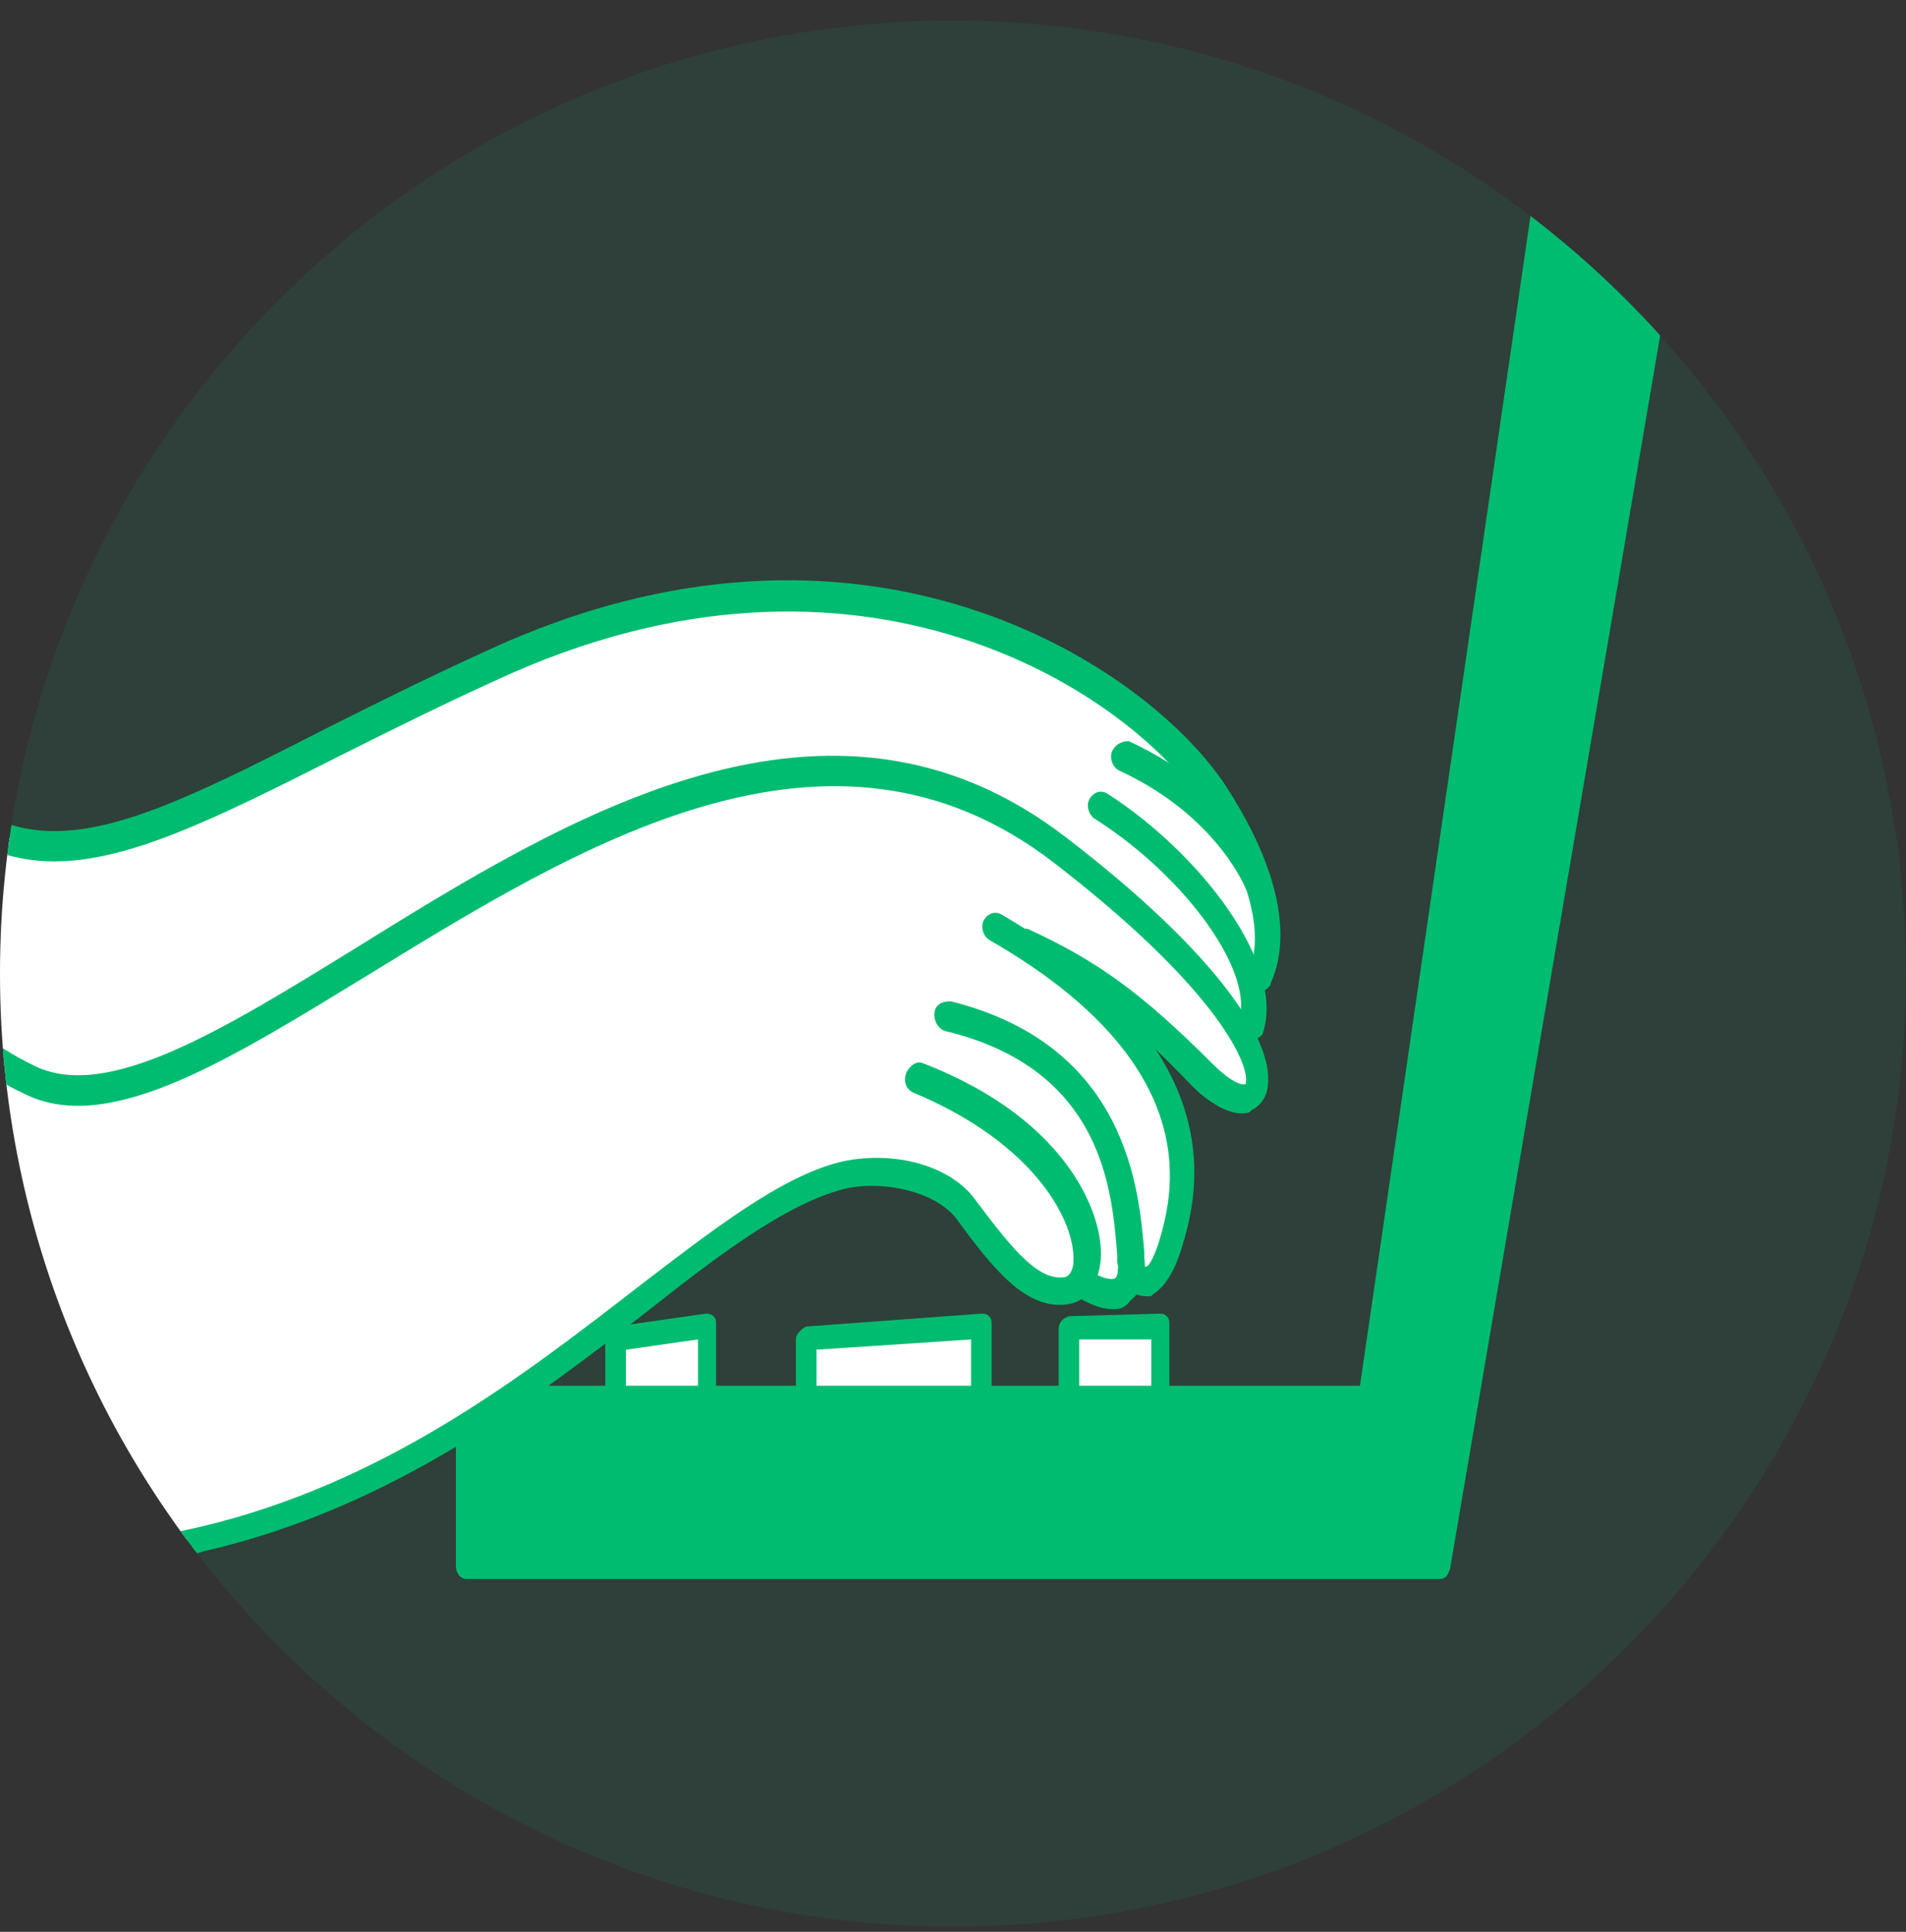
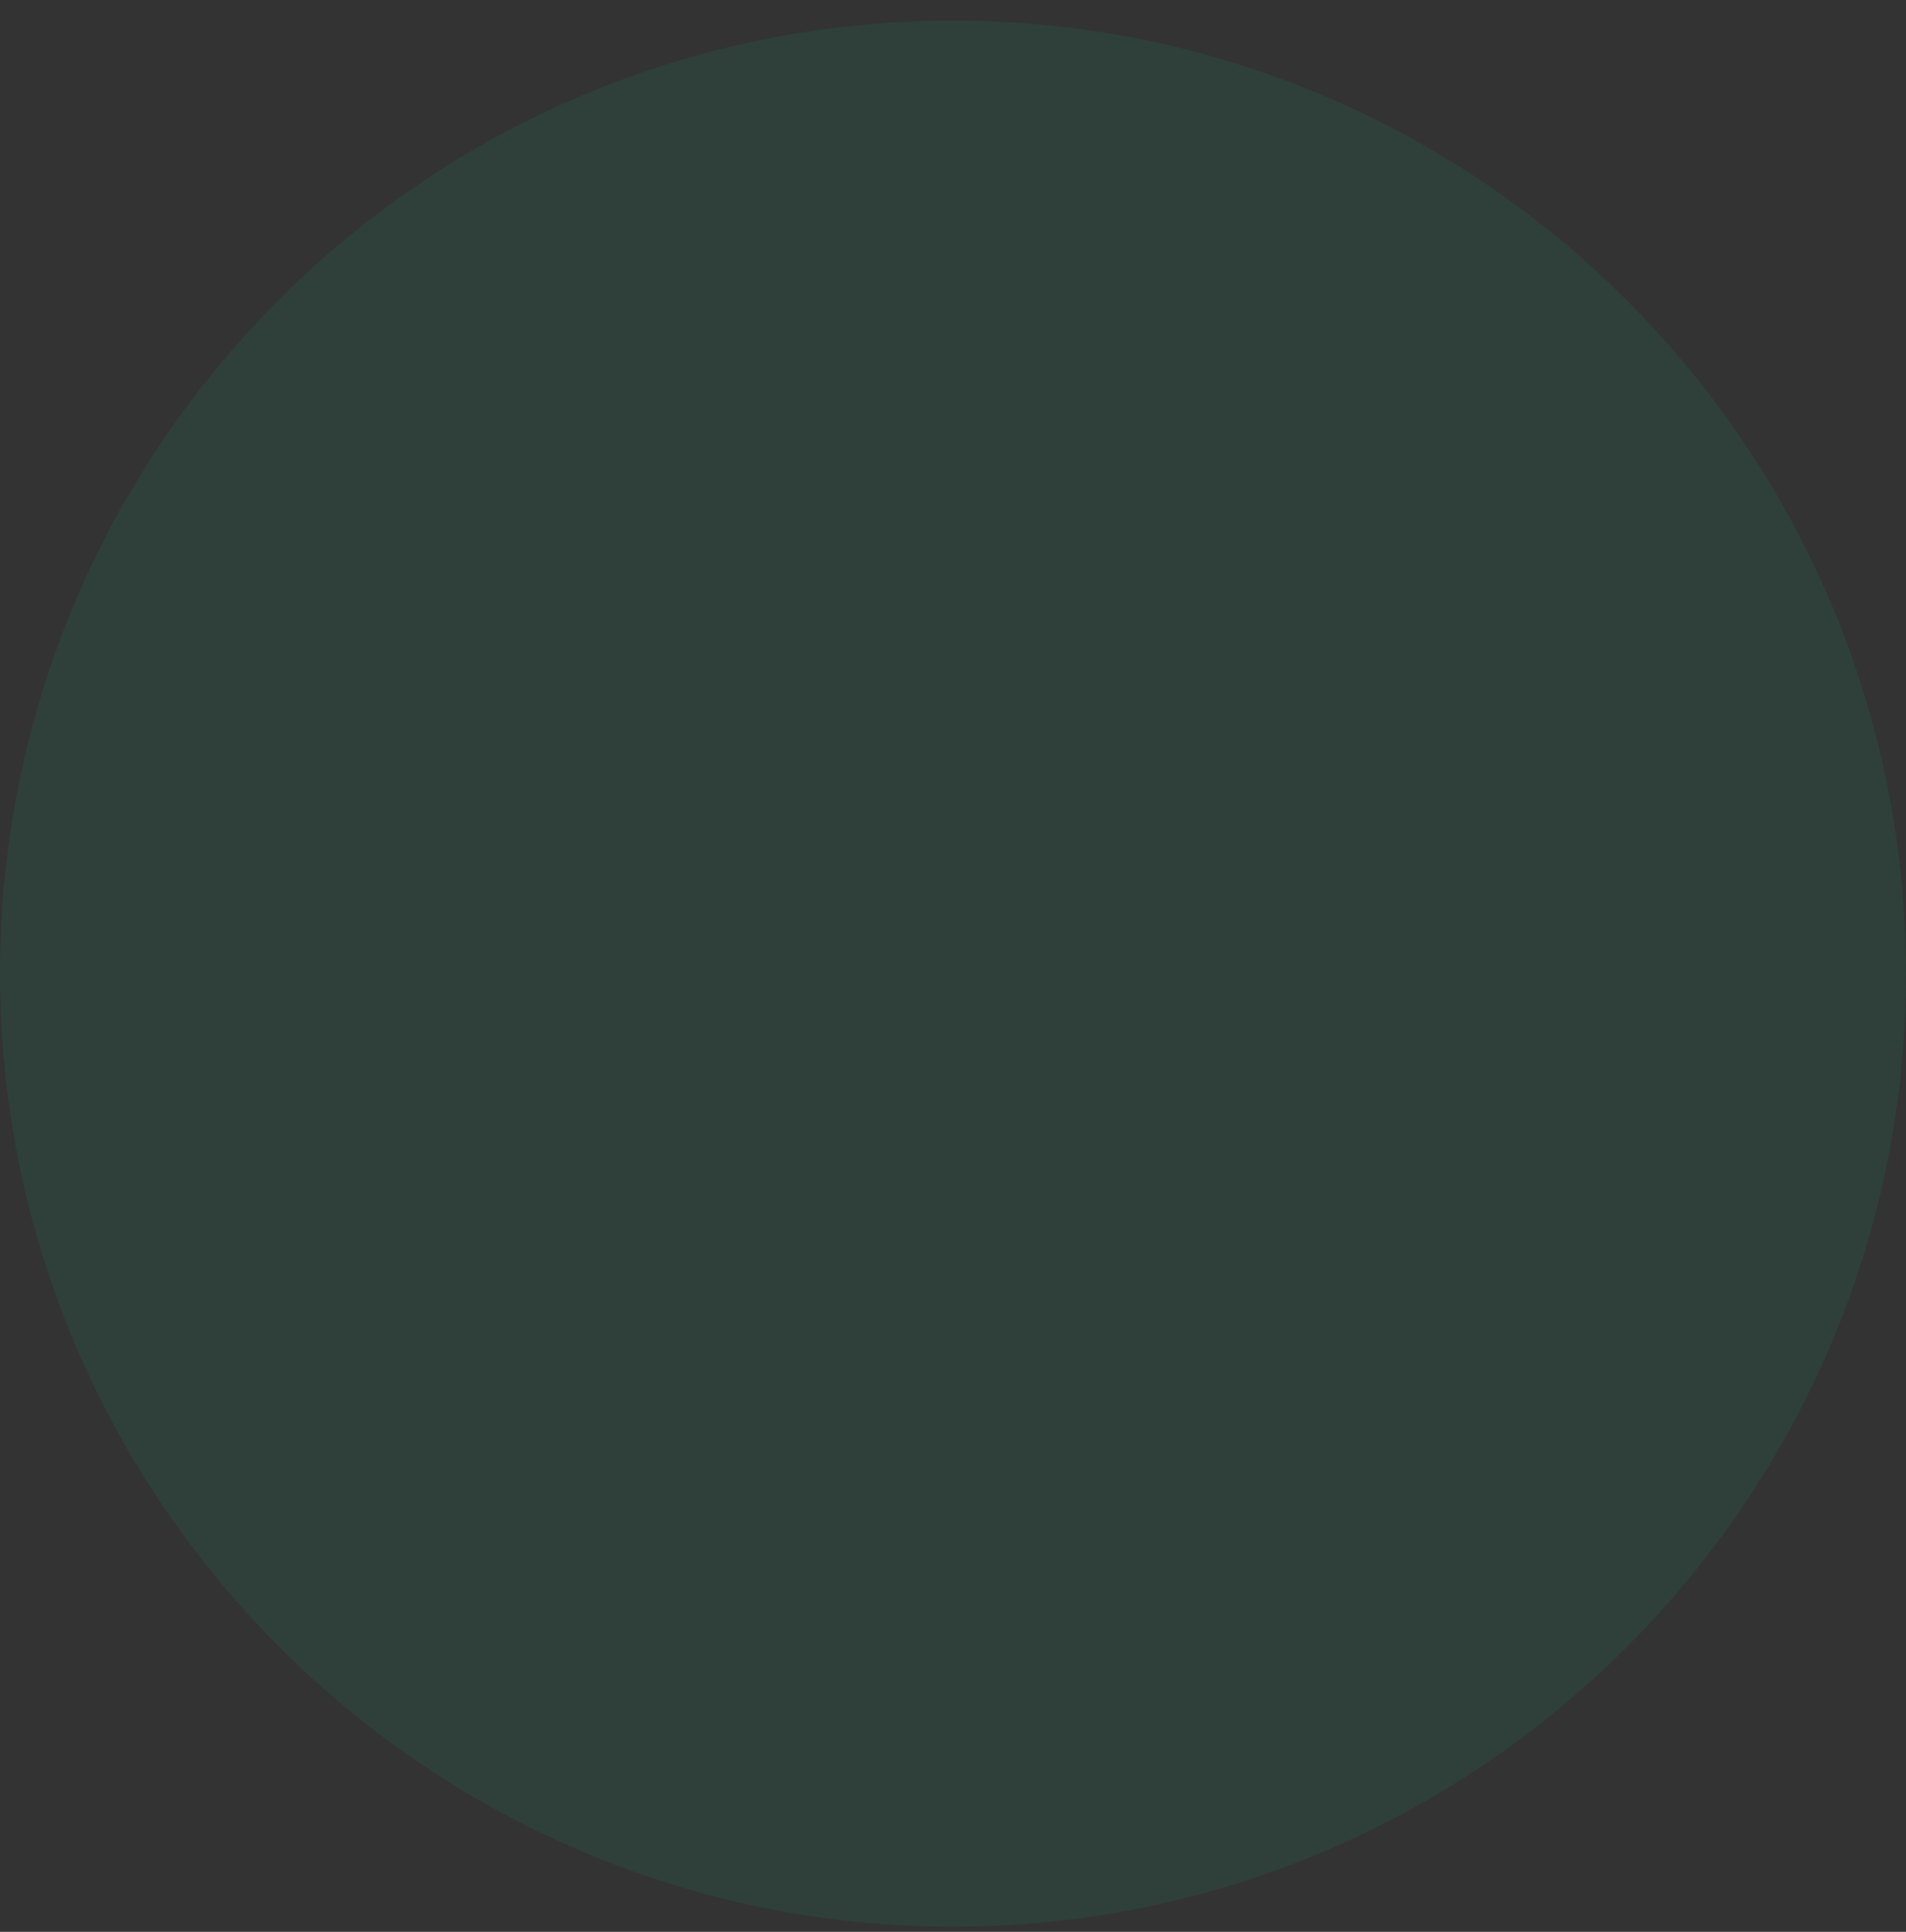
<svg xmlns="http://www.w3.org/2000/svg" xmlns:xlink="http://www.w3.org/1999/xlink" version="1.1" id="Layer_1" x="0px" y="0px" viewBox="0 0 74 75" style="enable-background:new 0 0 74 75;" xml:space="preserve">
  <rect x="0" y="0" width="74" height="75" fill="#333333" stroke="none" />
  <style type="text/css">
	.st0{opacity:0.1;fill:#00BC70;}
	.st1{clip-path:url(#SVGID_00000069371369067605874200000001298345809496294079_);}
	.st2{fill:#FFFFFF;}
	.st3{fill:#00BC70;}
	.st4{fill:#00BC70;stroke:#00BC70;stroke-width:0.25;}
</style>
  <path class="st0" d="M37,0.8L37,0.8c20.4,0,37,16.6,37,37l0,0c0,20.4-16.6,37-37,37l0,0c-20.4,0-37-16.6-37-37l0,0  C0,17.3,16.6,0.8,37,0.8z" />
  <g>
    <g>
      <defs>
-         <path id="SVGID_1_" d="M37,0.8L37,0.8c20.4,0,37,16.6,37,37l0,0c0,20.4-16.6,37-37,37l0,0c-20.4,0-37-16.6-37-37l0,0     C0,17.3,16.6,0.8,37,0.8z" />
-       </defs>
+         </defs>
      <clipPath id="SVGID_00000119818519307430048070000000348738688038512297_">
        <use xlink:href="#SVGID_1_" style="overflow:visible;" />
      </clipPath>
      <g style="clip-path:url(#SVGID_00000119818519307430048070000000348738688038512297_);">
-         <path class="st2" d="M45,51.5v3.2l-2.5,1.7h-7.8L24,54.9v-2.8l3.3-0.4V54l3.8,0.4l0.1-2.4l6.6-0.5l0.3,2.5l3.1,0.2l0.1-2.8     L45,51.5L45,51.5z" />
-         <path class="st2" d="M20.3,54.1l3.3,0.1L22,56.1l-4.1-0.7c-1.4,0.8-4.8,2.6-7,3.4c-2.2,0.8-5.9,1.4-7.5,1.6l-5.2-19.7L0,32.5     c0.8,0.1,2.7,0.3,3.9,0.2c1.1-0.1,6.1-2.4,8.4-3.5c2.7-1.5,9.3-4.8,14-5.7c5.9-1.1,7.5-0.1,10.3,0.4c2.9,0.5,6.5,3.3,7.4,3.6     c0.7,0.2,2.2,2.1,2.9,3l2.1,4.1c0.1,0.7,0.2,2.3,0.2,2.8c0,0.6-0.7,1.4-0.7,1.7s-0.3,0.8,0.1,1.8c0.4,1-0.1,1.6-0.7,1.6     s-2-1.5-2.7-2.2s-1.5-0.7-1.1-0.1c0.4,0.6,1.7,3.5,1.9,4.3s0,2.9-0.5,4.2c-0.4,1.1-1.1,1.1-1.4,1L43.2,50h-1l-1.6,0.1l-1.8-1.5     l-2.6-2.7l-3.4-0.2l-3.5,1.6l-5.4,3.9L20.3,54.1z" />
+         <path class="st2" d="M20.3,54.1l3.3,0.1L22,56.1l-4.1-0.7c-1.4,0.8-4.8,2.6-7,3.4c-2.2,0.8-5.9,1.4-7.5,1.6l-5.2-19.7L0,32.5     c0.8,0.1,2.7,0.3,3.9,0.2c1.1-0.1,6.1-2.4,8.4-3.5c5.9-1.1,7.5-0.1,10.3,0.4c2.9,0.5,6.5,3.3,7.4,3.6     c0.7,0.2,2.2,2.1,2.9,3l2.1,4.1c0.1,0.7,0.2,2.3,0.2,2.8c0,0.6-0.7,1.4-0.7,1.7s-0.3,0.8,0.1,1.8c0.4,1-0.1,1.6-0.7,1.6     s-2-1.5-2.7-2.2s-1.5-0.7-1.1-0.1c0.4,0.6,1.7,3.5,1.9,4.3s0,2.9-0.5,4.2c-0.4,1.1-1.1,1.1-1.4,1L43.2,50h-1l-1.6,0.1l-1.8-1.5     l-2.6-2.7l-3.4-0.2l-3.5,1.6l-5.4,3.9L20.3,54.1z" />
        <path class="st3" d="M65.2,6.4l-4.8-1.7c-0.1,0-0.2,0-0.3,0C60,4.9,59.9,5,59.9,5.1l-7.1,48.7H20.6c-0.9,0.6-1.9,1.3-2.9,1.7v5.3     c0,0.3,0.2,0.5,0.4,0.5h37.8c0.2,0,0.3-0.1,0.4-0.4l9.2-54C65.5,6.7,65.4,6.5,65.2,6.4z" />
-         <path class="st3" d="M27.5,55.5c-0.2,0-0.4-0.2-0.4-0.5v-3l-2.8,0.4V55c0,0.3-0.2,0.5-0.4,0.5c-0.2,0-0.4-0.2-0.4-0.5v-3     c0-0.2,0.1-0.4,0.4-0.5l3.5-0.5c0.1,0,0.2,0,0.3,0.1c0.1,0.1,0.1,0.2,0.1,0.3V55C27.9,55.3,27.7,55.5,27.5,55.5z" />
        <path class="st3" d="M45.1,55.1c-0.2,0-0.4-0.2-0.4-0.5V52h-2.8v2.6c0,0.3-0.2,0.5-0.4,0.5s-0.4-0.2-0.4-0.5v-3     c0-0.2,0.1-0.4,0.4-0.5L45,51c0.1,0,0.2,0,0.3,0.1s0.1,0.2,0.1,0.3v3.1C45.4,54.9,45.3,55.1,45.1,55.1z" />
        <path class="st3" d="M38.1,55.5c-0.2,0-0.4-0.2-0.4-0.5v-3l-6,0.4v1.8c0,0.3-0.2,0.5-0.4,0.5c-0.2,0-0.4-0.2-0.4-0.5V52     c0-0.2,0.2-0.4,0.4-0.5l6.8-0.5c0.1,0,0.2,0,0.3,0.1s0.1,0.2,0.1,0.3V55C38.5,55.3,38.3,55.5,38.1,55.5z" />
        <path class="st4" d="M48.2,43.1c-0.5,0-1.2-0.4-1.8-1c-2.7-2.8-4-3.8-6.5-4.9c-0.2-0.1-0.3-0.4-0.2-0.6c0.1-0.2,0-0.5,0.2-0.4     c2.6,1.2,4.3,2.4,7.1,5.2c0.7,0.7,1.2,0.9,1.4,0.8c0,0,0.1,0,0.1-0.2c0.1-0.9-1.4-3.9-7.5-8.6c-8.8-6.8-18.7-0.6-26.7,4.3     c-5.4,3.3-10,6.2-13.2,4.7C-6.2,39-6.4,30.8-6.6,22.1C-6.8,15.4-7,8.5-10.5,3.7c-0.1-0.2-0.1-0.5,0-0.6c0.2-0.2,0.4-0.1,0.5,0     c3.7,5,3.9,12.1,4.1,18.9c0.2,8.4,0.5,16.3,7.2,19.5c2.9,1.4,7.4-1.4,12.6-4.6c8.2-5.1,18.3-11.3,27.4-4.3c6,4.6,8,7.9,7.8,9.5     c0,0.4-0.3,0.8-0.6,0.9C48.5,43.1,48.3,43.1,48.2,43.1z" />
        <path class="st4" d="M0.4,61.2c-5.4,0-10-1.7-13.8-5c-1.4-1.2-2.6-2.6-3.7-4.2c-4.6-2-7.5-5-8.6-9c-1.9-6.7,2.1-13.6,2.2-13.9     c0.1-0.2,0.3-0.2,0.4-0.2c0.2,0,0.3,0.2,0.3,0.4c0.7,12.1,4.1,21.2,9.8,26.2c5.2,4.6,12.2,5.9,20.8,3.9c7.2-1.7,12.6-5.9,17-9.3     c3-2.3,5.7-4.4,8-4.9c2-0.4,4.1,0.2,5,1.5c1.5,2,2.5,3.2,3.6,3c0.3-0.1,0.4-0.5,0.4-0.7c0.1-1.6-1.5-4.7-6.3-6.7     c-0.2-0.1-0.3-0.3-0.2-0.6c0.1-0.2,0.3-0.4,0.5-0.3c5.7,2.2,7,6,6.8,7.6c-0.1,0.8-0.5,1.4-1.1,1.5c-1.6,0.3-2.9-1.4-4.3-3.3     c-0.8-1-2.7-1.5-4.3-1.2c-2.2,0.5-4.8,2.4-7.7,4.7c-4.4,3.4-9.9,7.7-17.3,9.4C5.3,60.9,2.8,61.2,0.4,61.2z M-23.4,30.8     c-1,2.2-2.8,7.2-1.5,11.9c0.9,3.3,3.3,6,7,7.8C-20.9,45.5-22.8,38.9-23.4,30.8z" />
        <path class="st4" d="M43.2,50.7c-0.6,0-1.2-0.4-1.4-0.5s-0.2-0.4-0.1-0.6c0.1-0.2,0.4-0.3,0.5-0.2c0.4,0.3,1,0.5,1.2,0.3     c0.1-0.1,0.2-0.4,0.1-0.7v-0.3c-0.2-2.4-0.5-7.3-6.8-8.8c-0.2-0.1-0.3-0.3-0.3-0.5c0-0.3,0.2-0.4,0.5-0.4     c6.8,1.7,7.2,7.3,7.4,9.6v0.2c0.1,0.8-0.1,1.3-0.5,1.6C43.6,50.7,43.4,50.7,43.2,50.7z" />
        <path class="st4" d="M44.5,50.2c-0.5,0-0.8-0.4-0.9-0.5c-0.1-0.2-0.1-0.5,0-0.6c0.2-0.2,0.4-0.2,0.5,0c0,0.1,0.2,0.2,0.4,0.2     s0.4-0.4,0.6-1c0.5-1.7,2.1-6.9-6.6-11.9c-0.2-0.1-0.3-0.4-0.2-0.6c0.1-0.2,0.3-0.3,0.5-0.2c9.3,5.4,7.5,11.1,6.9,13     c-0.3,0.9-0.7,1.4-1.1,1.6C44.7,50.2,44.6,50.2,44.5,50.2z" />
-         <path class="st4" d="M48.9,38.4c-0.1,0-0.2,0-0.2-0.1c-0.2-0.2-0.2-0.4-0.1-0.6c0,0,1.2-2-1.7-6.4c-2.9-4.5-13.5-11.6-27.7-5     c-2.2,1-4.2,2-6,2.9c-9.7,4.9-14.1,7.1-19.5-3.1c-0.1-0.2-0.1-0.5,0.1-0.6s0.4-0.1,0.5,0.1c5.1,9.6,9,7.6,18.6,2.7     c1.8-0.9,3.8-1.9,6-2.9c14.6-6.8,25.6,0.6,28.6,5.2c3.3,5.1,1.7,7.4,1.7,7.6C49.1,38.3,49,38.4,48.9,38.4z" />
        <path class="st4" d="M48.5,40.3L48.5,40.3c-0.3-0.1-0.4-0.4-0.3-0.6c0.7-1.9-2-5.7-5.6-8c-0.2-0.1-0.3-0.4-0.2-0.6     s0.3-0.3,0.5-0.2c3.6,2.3,6.9,6.6,6,9.2C48.8,40.2,48.6,40.3,48.5,40.3z" />
-         <path class="st4" d="M48.9,34.8c-0.2,0-0.3-0.1-0.4-0.3c0,0-1.1-2.9-5-4.7c-0.2-0.1-0.3-0.4-0.2-0.6s0.3-0.3,0.5-0.3     c4.3,2,5.4,5.1,5.4,5.2c0.1,0.2,0,0.5-0.2,0.6C49,34.8,49,34.8,48.9,34.8z" />
      </g>
    </g>
  </g>
</svg>